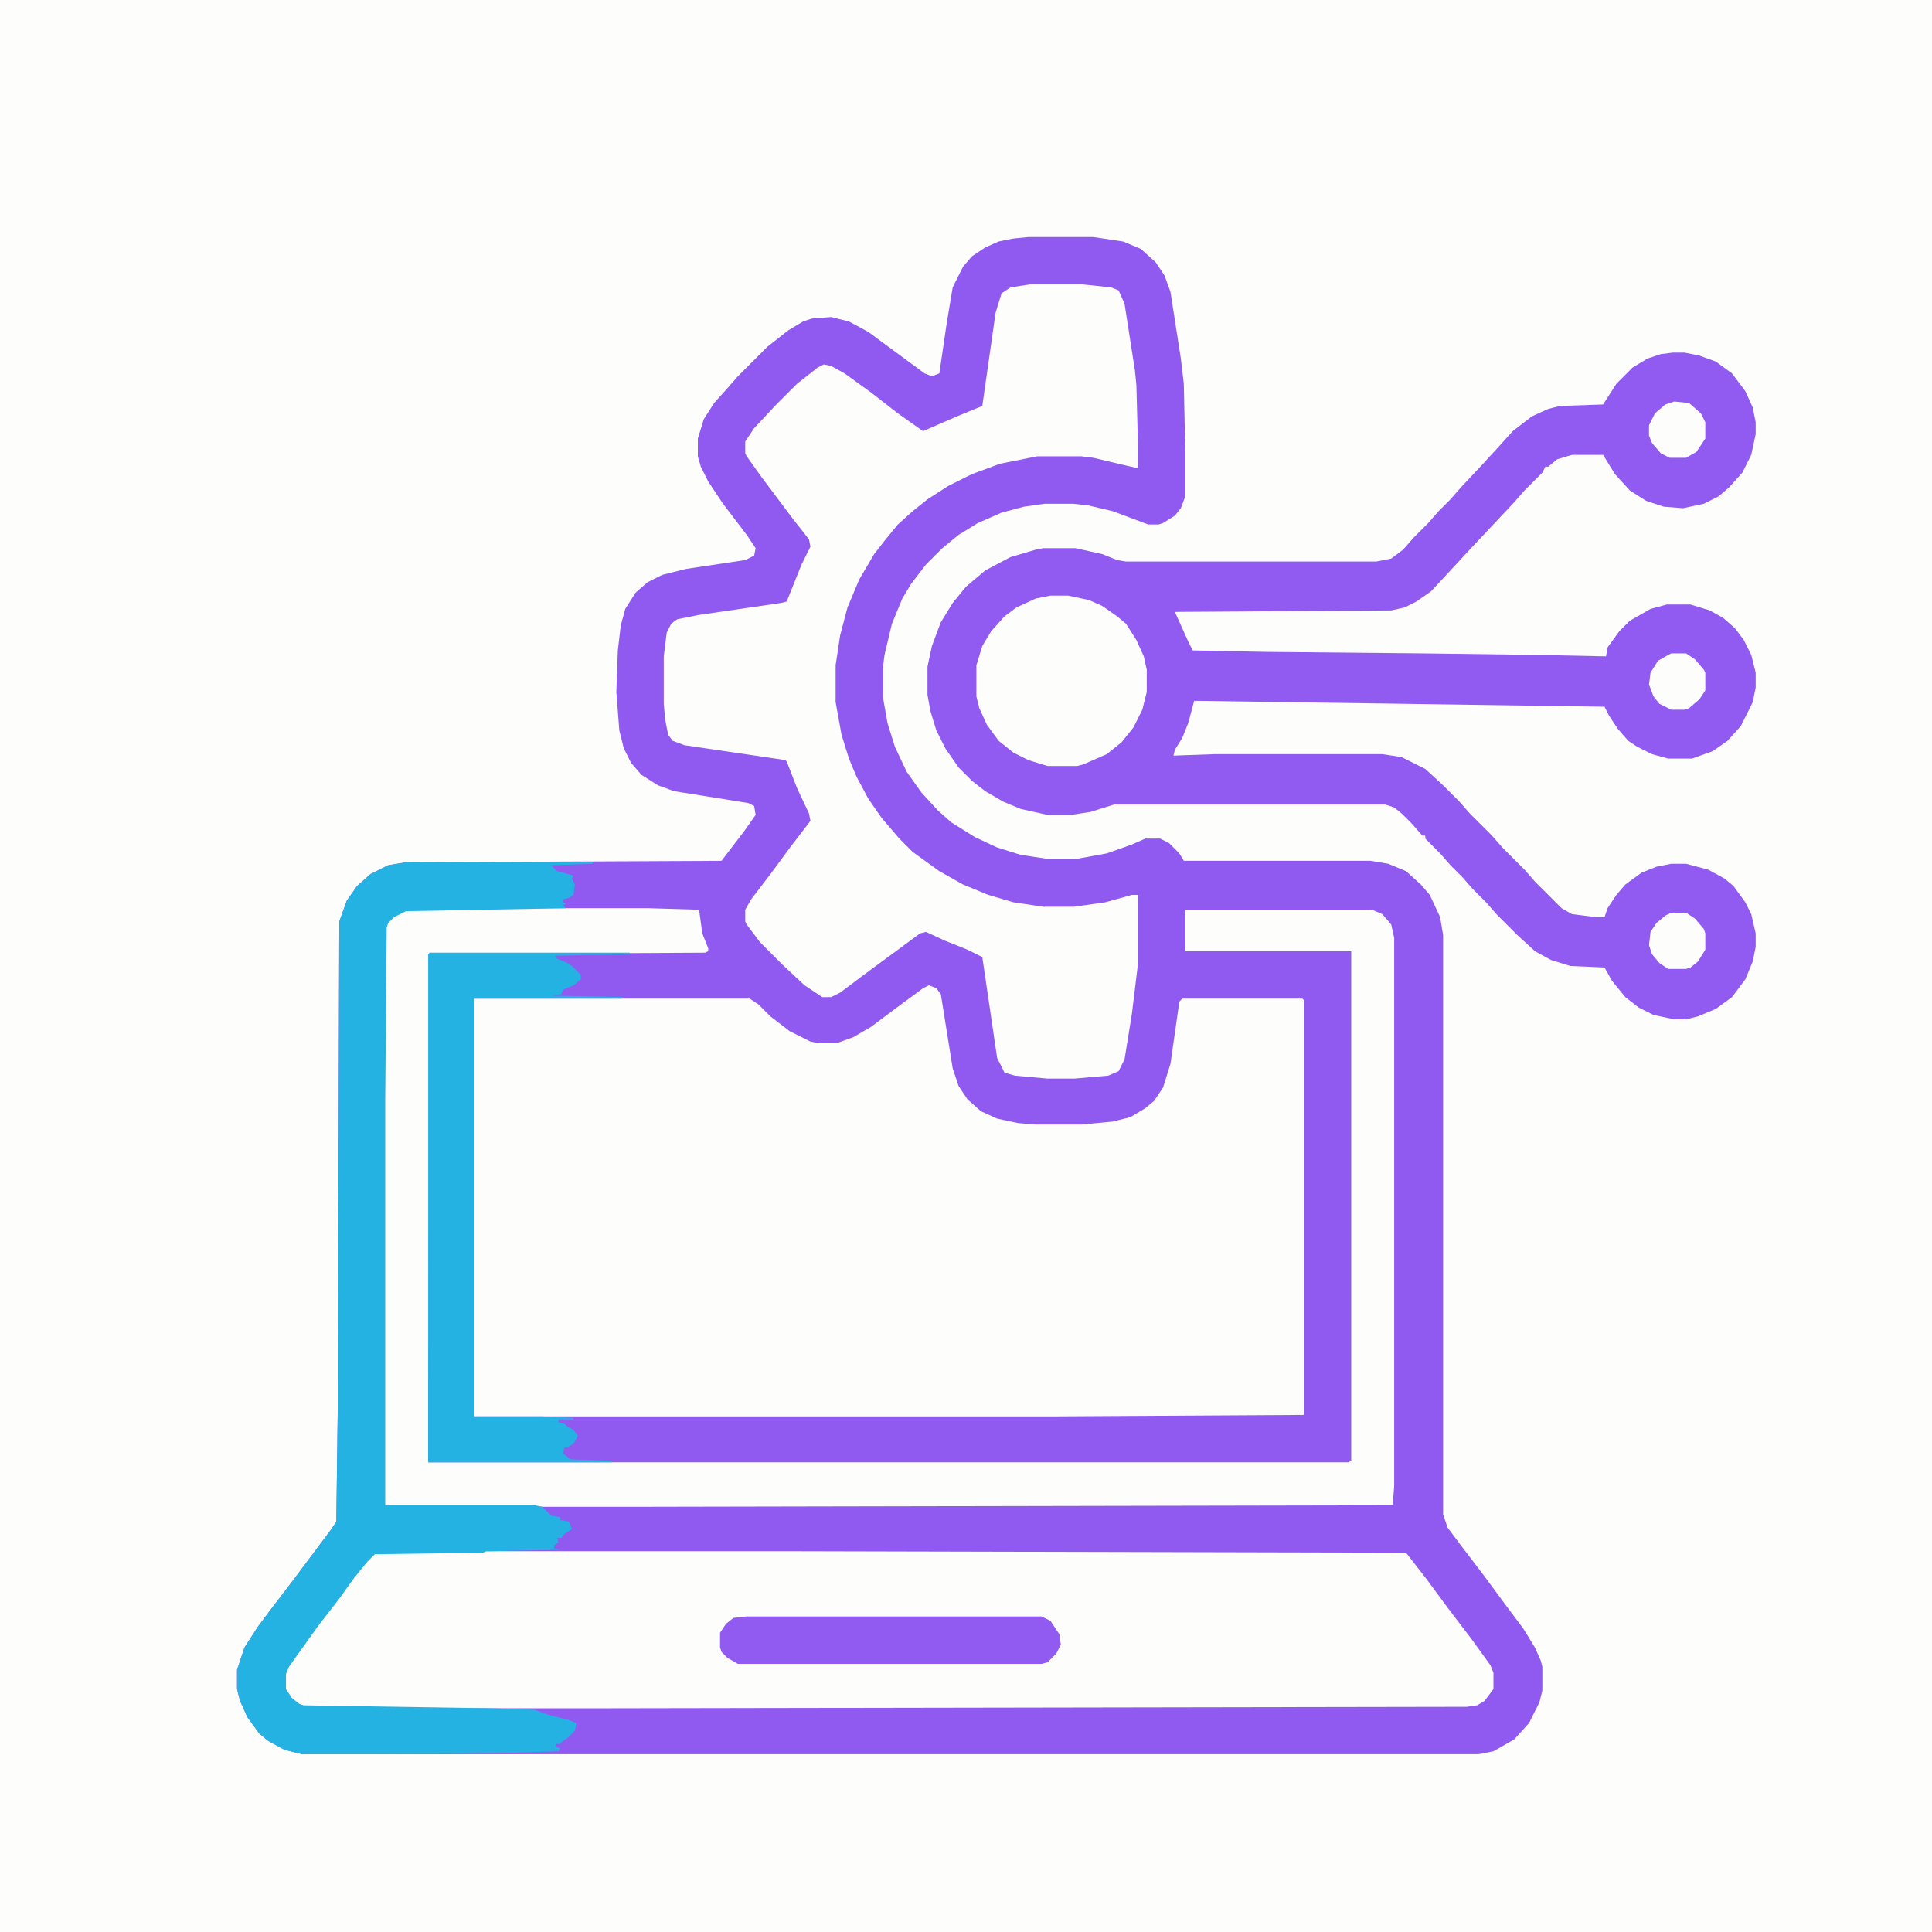
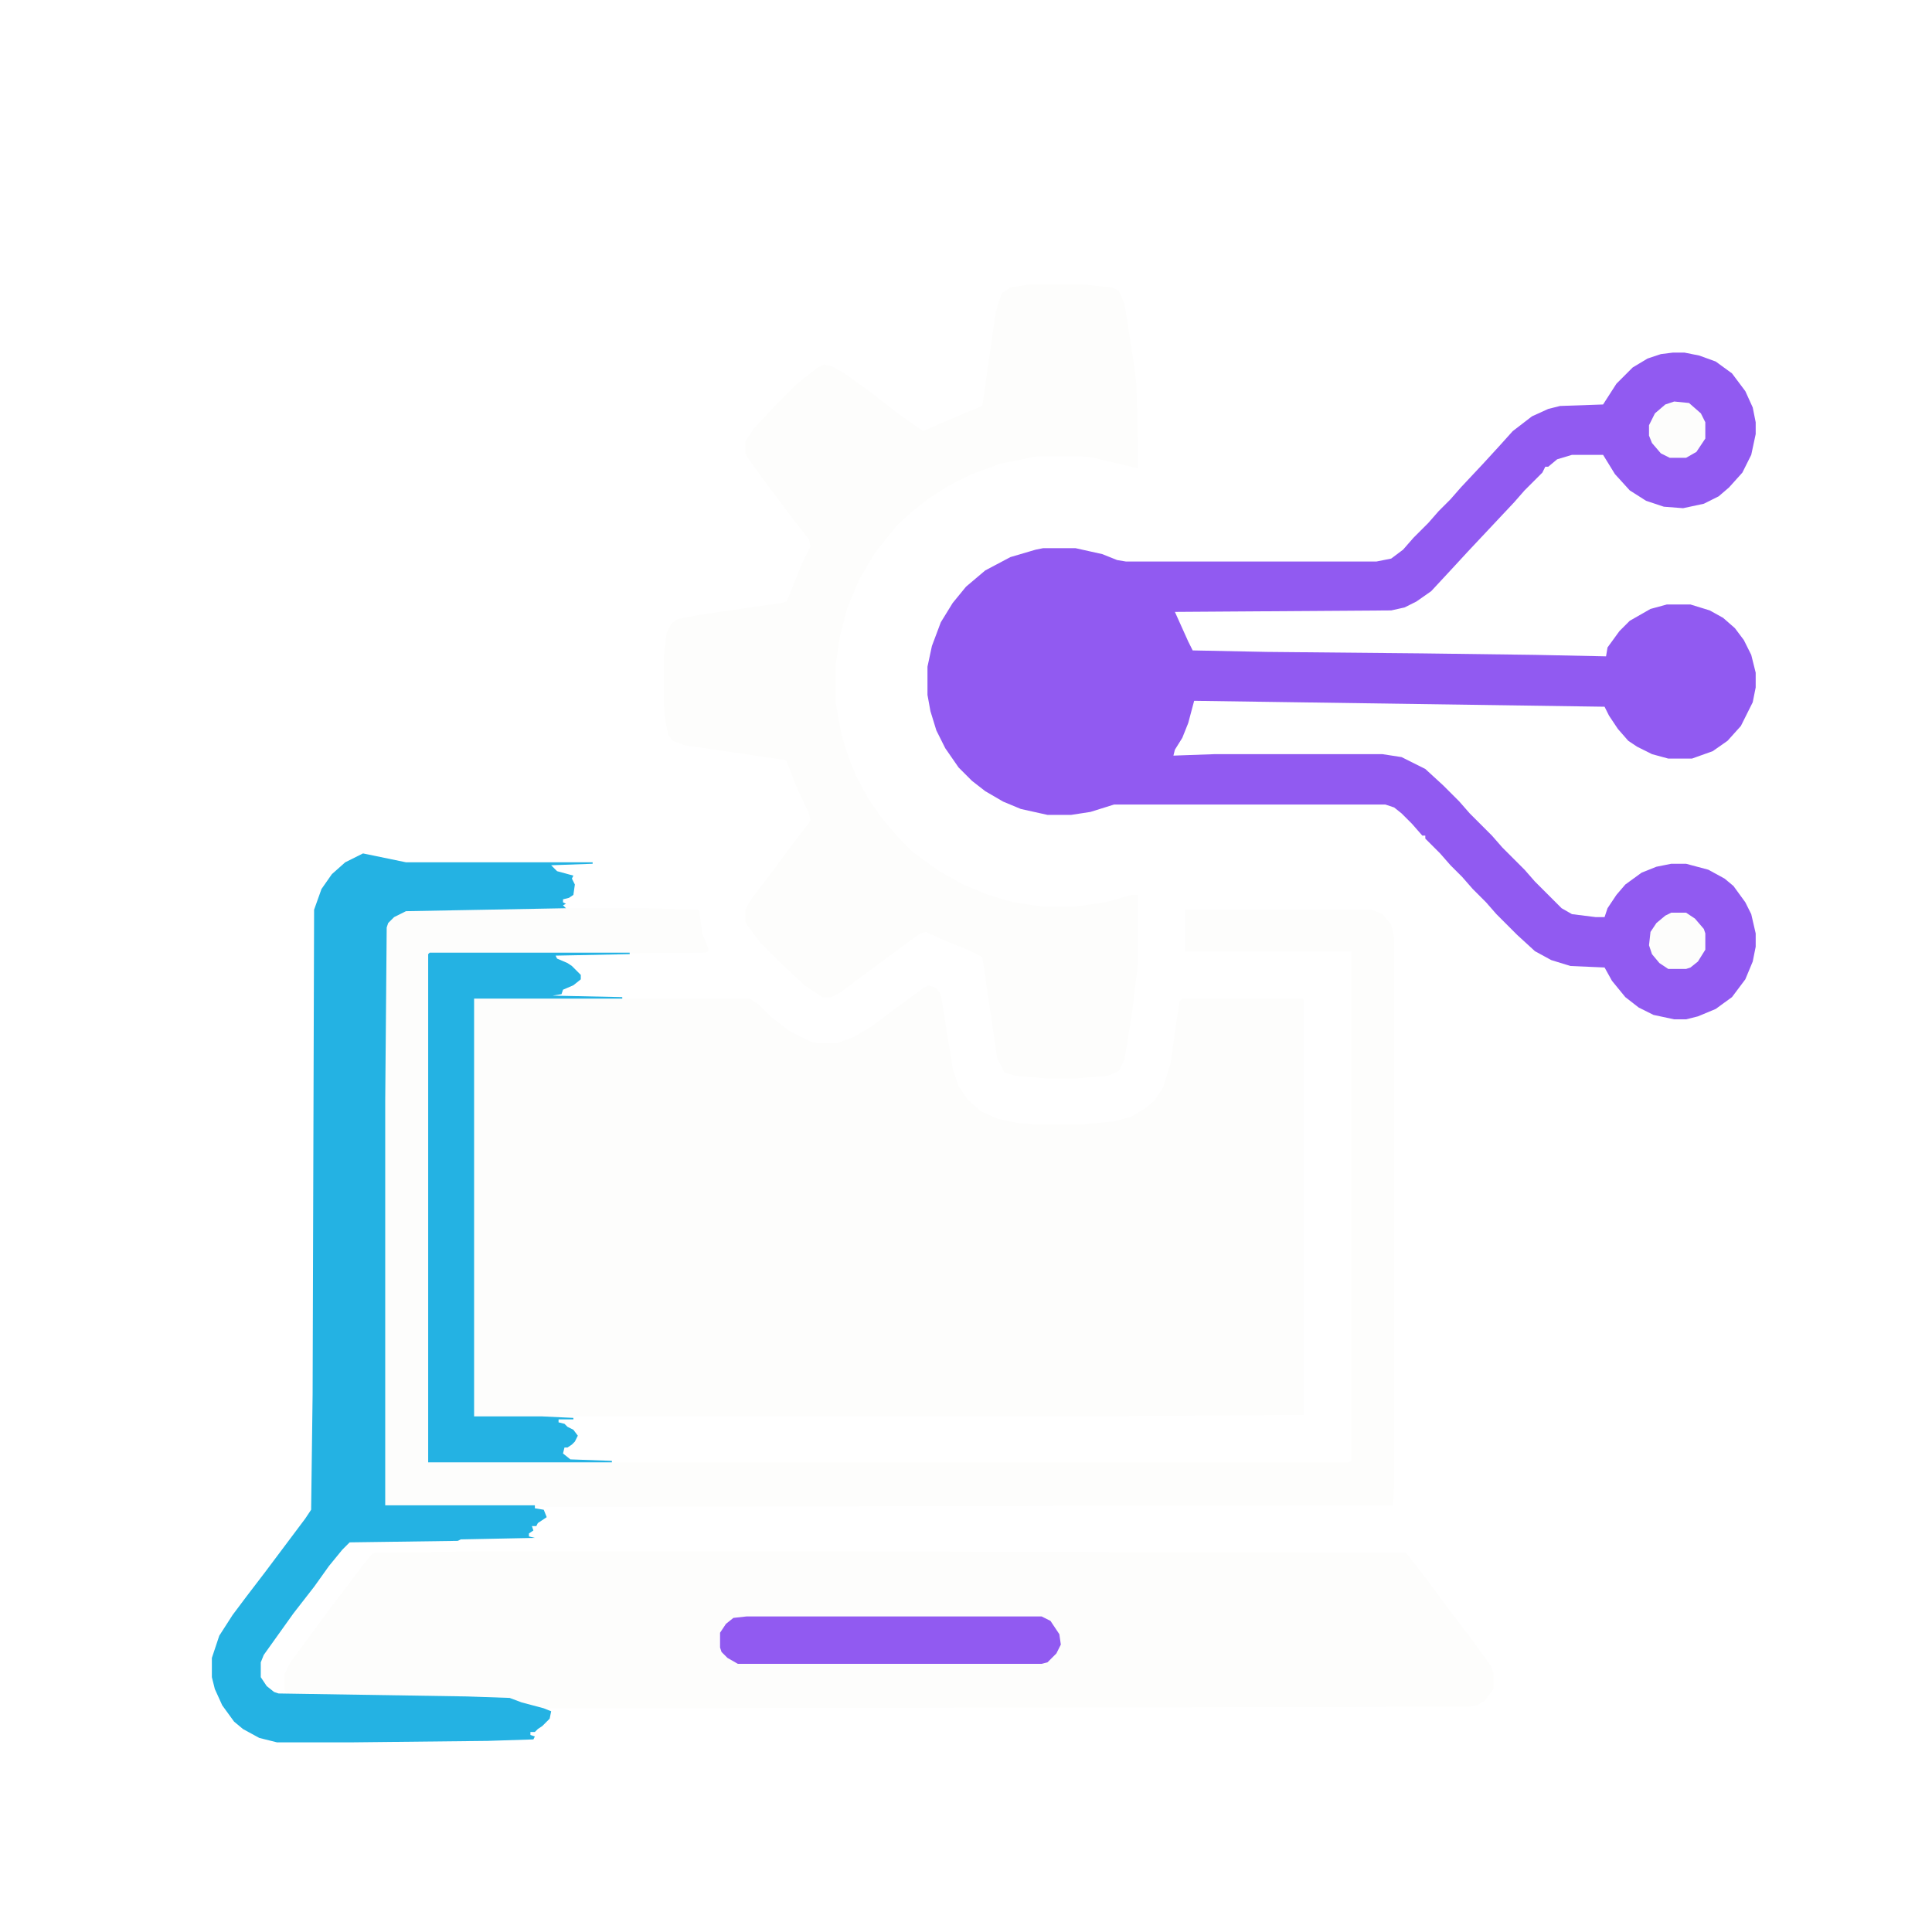
<svg xmlns="http://www.w3.org/2000/svg" version="1.1" viewBox="0 0 1304 1304" width="326" height="326">
-   <path transform="translate(0)" d="m0 0h1304v1304h-1304z" fill="#FDFDFC" />
-   <path transform="translate(694,160)" d="m0 0h44l20 3 12 5 10 9 6 9 4 11 7 45 2 17 1 46v30l-3 8-4 5-8 5-3 1h-7l-24-9-17-4-10-1h-19l-14 2-15 4-16 7-13 8-11 9-11 11-10 13-6 10-7 17-5 21-1 8v21l3 17 5 16 8 17 10 14 11 12 9 8 16 10 15 7 16 5 20 3h16l22-4 17-6 9-4h10l6 3 7 7 3 5h126l12 2 12 5 10 9 6 7 7 15 2 12v391l3 9 9 12 16 21 14 19 12 16 8 13 4 9 1 4v16l-2 8-7 14-10 11-14 8-10 2h-794l-12-3-11-6-6-5-8-11-5-11-2-8v-13l5-15 9-14 9-12 13-17 27-36 4-6 1-78 1-327 5-14 7-10 9-8 12-6 12-2 213-1 16-21 7-10-1-6-4-2-50-8-11-4-11-7-7-8-5-10-3-12-2-26 1-28 2-17 3-11 7-11 8-7 10-5 16-4 40-6 6-3 1-5-6-9-16-21-10-15-5-10-2-7v-12l4-13 7-11 9-10 7-8 20-20 14-11 10-6 6-2 13-1 12 3 13 7 38 28 5 2 5-2 5-34 4-24 7-14 6-7 9-6 9-4 10-2z" fill="#905AF0" />
  <path transform="translate(627,665)" d="m0 0 5 2 3 4 8 50 4 12 6 9 9 8 11 5 14 3 12 1h31l21-2 12-3 10-6 6-5 6-9 5-16 6-42 2-2h81l1 1v280l-170 1h-390v-282h186l6 4 8 8 13 10 14 7 5 1h13l11-4 12-7 16-12 19-14z" fill="#FDFDFC" />
  <path transform="translate(1129,238)" d="m0 0h8l10 2 11 4 11 8 9 12 5 11 2 10v8l-3 14-6 12-9 10-7 6-10 5-14 3-13-1-12-4-11-7-10-11-8-13h-21l-10 3-6 5h-2l-2 4-12 12-7 8-31 33-12 13-13 14-10 7-8 4-9 2-146 1 9 20 3 6 50 1 105 1 76 1 48 1 1-6 8-11 7-7 14-8 11-3h16l13 4 9 5 8 7 6 8 5 10 3 12v10l-2 10-8 16-9 10-10 7-14 5h-16l-11-3-10-5-6-4-7-8-6-9-3-6-277-4-4 15-4 10-5 8-1 4 28-1h113l13 2 16 8 12 11 11 11 7 8 15 15 7 8 15 15 7 8 18 18 7 4 16 2h6l2-6 6-9 6-7 11-8 10-4 10-2h10l15 4 11 6 6 5 8 11 4 8 3 13v9l-2 10-5 12-9 12-11 8-12 5-8 2h-8l-14-3-10-5-9-7-9-11-5-9-23-1-13-4-11-6-12-11-14-14-7-8-9-9-7-8-8-8-7-8-10-10v-2h-2l-7-8-7-7-5-4-6-2h-183l-16 5-13 2h-16l-18-4-12-5-12-7-9-7-9-9-9-13-6-12-4-13-2-11v-19l3-14 6-16 8-13 9-11 13-11 17-9 17-5 5-1h22l18 4 10 4 6 1h169l10-2 8-6 7-8 10-10 7-8 8-8 7-8 15-16 11-12 9-10 13-10 11-5 8-2 29-1 9-14 11-11 10-6 9-3z" fill="#915AF1" />
  <path transform="translate(326,1047)" d="m0 0h212l411 1 14 18 14 19 16 21 13 18 2 5v11l-6 8-5 3-7 1-579 1h-153l-53-1-6-3-6-7-1-2v-10l4-8 28-38 10-13 12-16 5-6 2-1z" fill="#FDFDFC" />
  <path transform="translate(695,192)" d="m0 0h36l19 2 5 2 4 9 7 45 1 10 1 38v18l-9-2-21-5-8-1h-30l-25 5-19 7-16 8-14 9-10 8-10 9-9 11-7 9-10 17-8 19-5 19-3 20v25l4 22 5 16 5 12 8 15 9 13 12 14 9 9 18 13 16 9 17 7 17 5 20 3h21l21-3 18-5h4v47l-4 33-5 31-4 8-7 3-23 2h-18l-22-2-7-2-5-10-10-68-10-5-15-6-13-6-4 1-38 28-16 12-6 3h-6l-12-8-15-14-15-15-9-12-1-2v-8l4-7 13-17 14-19 10-13 3-4-1-5-8-17-7-18-1-1-68-10-8-3-3-4-2-10-1-11v-32l2-16 3-6 4-3 15-3 55-8 4-1 10-25 6-12-1-5-11-14-21-28-10-14-1-2v-8l6-9 15-16 14-14 14-11 4-2 5 1 9 5 18 13 18 14 17 12 23-10 17-7 9-63 4-13 6-4z" fill="#FDFDFC" />
  <path transform="translate(321,613)" d="m0 0h117l33 1 1 1 2 15 4 10v2l-2 1-186 1-1 343h621l2-1v-344h-112v-28h126l7 3 6 7 2 9v370l-1 13-503 1h-177l-1-1v-273l1-117 3-5 6-5 5-2z" fill="#FDFDFC" />
-   <path transform="translate(274,582)" d="m0 0h126v1l-28 1 4 4 11 3-1 2 2 4-1 7-3 2-4 1v2l2 1-2 1 2 2-108 2-8 4-4 4-1 3-1 117v273h101l5 1 6 6 6 1v2l6 1 2 5-6 4-1 2h-3l1 3-3 2v2l4 1-50 1-2 1-73 1-5 5-9 11-10 14-14 18-20 28-2 5v10l4 6 5 4 3 1 127 2 29 1 8 3 15 4 5 2-1 5-5 5-3 2-2 2h-3v2l3 1-1 2-31 1-93 1h-49l-12-3-11-6-6-5-8-11-5-11-2-8v-13l5-15 9-14 9-12 13-17 27-36 4-6 1-78 1-327 5-14 7-10 9-8 12-6z" fill="#24B2E3" />
+   <path transform="translate(274,582)" d="m0 0h126v1l-28 1 4 4 11 3-1 2 2 4-1 7-3 2-4 1v2l2 1-2 1 2 2-108 2-8 4-4 4-1 3-1 117v273h101v2l6 1 2 5-6 4-1 2h-3l1 3-3 2v2l4 1-50 1-2 1-73 1-5 5-9 11-10 14-14 18-20 28-2 5v10l4 6 5 4 3 1 127 2 29 1 8 3 15 4 5 2-1 5-5 5-3 2-2 2h-3v2l3 1-1 2-31 1-93 1h-49l-12-3-11-6-6-5-8-11-5-11-2-8v-13l5-15 9-14 9-12 13-17 27-36 4-6 1-78 1-327 5-14 7-10 9-8 12-6z" fill="#24B2E3" />
  <path transform="translate(290,643)" d="m0 0h135v1l-50 1 1 2 7 3 3 2 6 6v3l-5 4-7 3-1 3-6 1 47 1v1h-100v282h46l21 1v1h-10v2l4 1 2 2 4 2 3 4-2 4-2 2-3 2h-2l-1 4 5 4 28 1v1h-124v-343z" fill="#24B2E3" />
-   <path transform="translate(709,402)" d="m0 0h12l14 3 9 4 10 7 6 5 7 11 5 11 2 9v15l-3 12-6 12-8 10-10 8-16 7-4 1h-20l-13-4-10-5-10-8-8-11-5-11-2-8v-21l4-13 6-10 9-10 8-6 13-6z" fill="#FDFDFC" />
  <path transform="translate(504,1091)" d="m0 0h199l6 3 6 9 1 7-3 6-6 6-4 1h-205l-7-4-4-4-1-3v-10l4-6 5-4z" fill="#915AF1" />
  <path transform="translate(1128,616)" d="m0 0h10l6 4 6 7 1 3v11l-5 8-5 4-3 1h-12l-6-4-5-6-2-6 1-9 4-6 6-5z" fill="#FDFDFC" />
  <path transform="translate(1130,271)" d="m0 0 10 1 8 7 3 6v11l-6 9-7 4h-11l-6-3-6-7-2-5v-7l4-8 7-6z" fill="#FDFDFC" />
-   <path transform="translate(1128,441)" d="m0 0h10l6 4 6 7 1 2v12l-4 6-7 6-3 1h-9l-8-4-4-5-3-8 1-8 5-8 7-4z" fill="#FDFDFC" />
</svg>